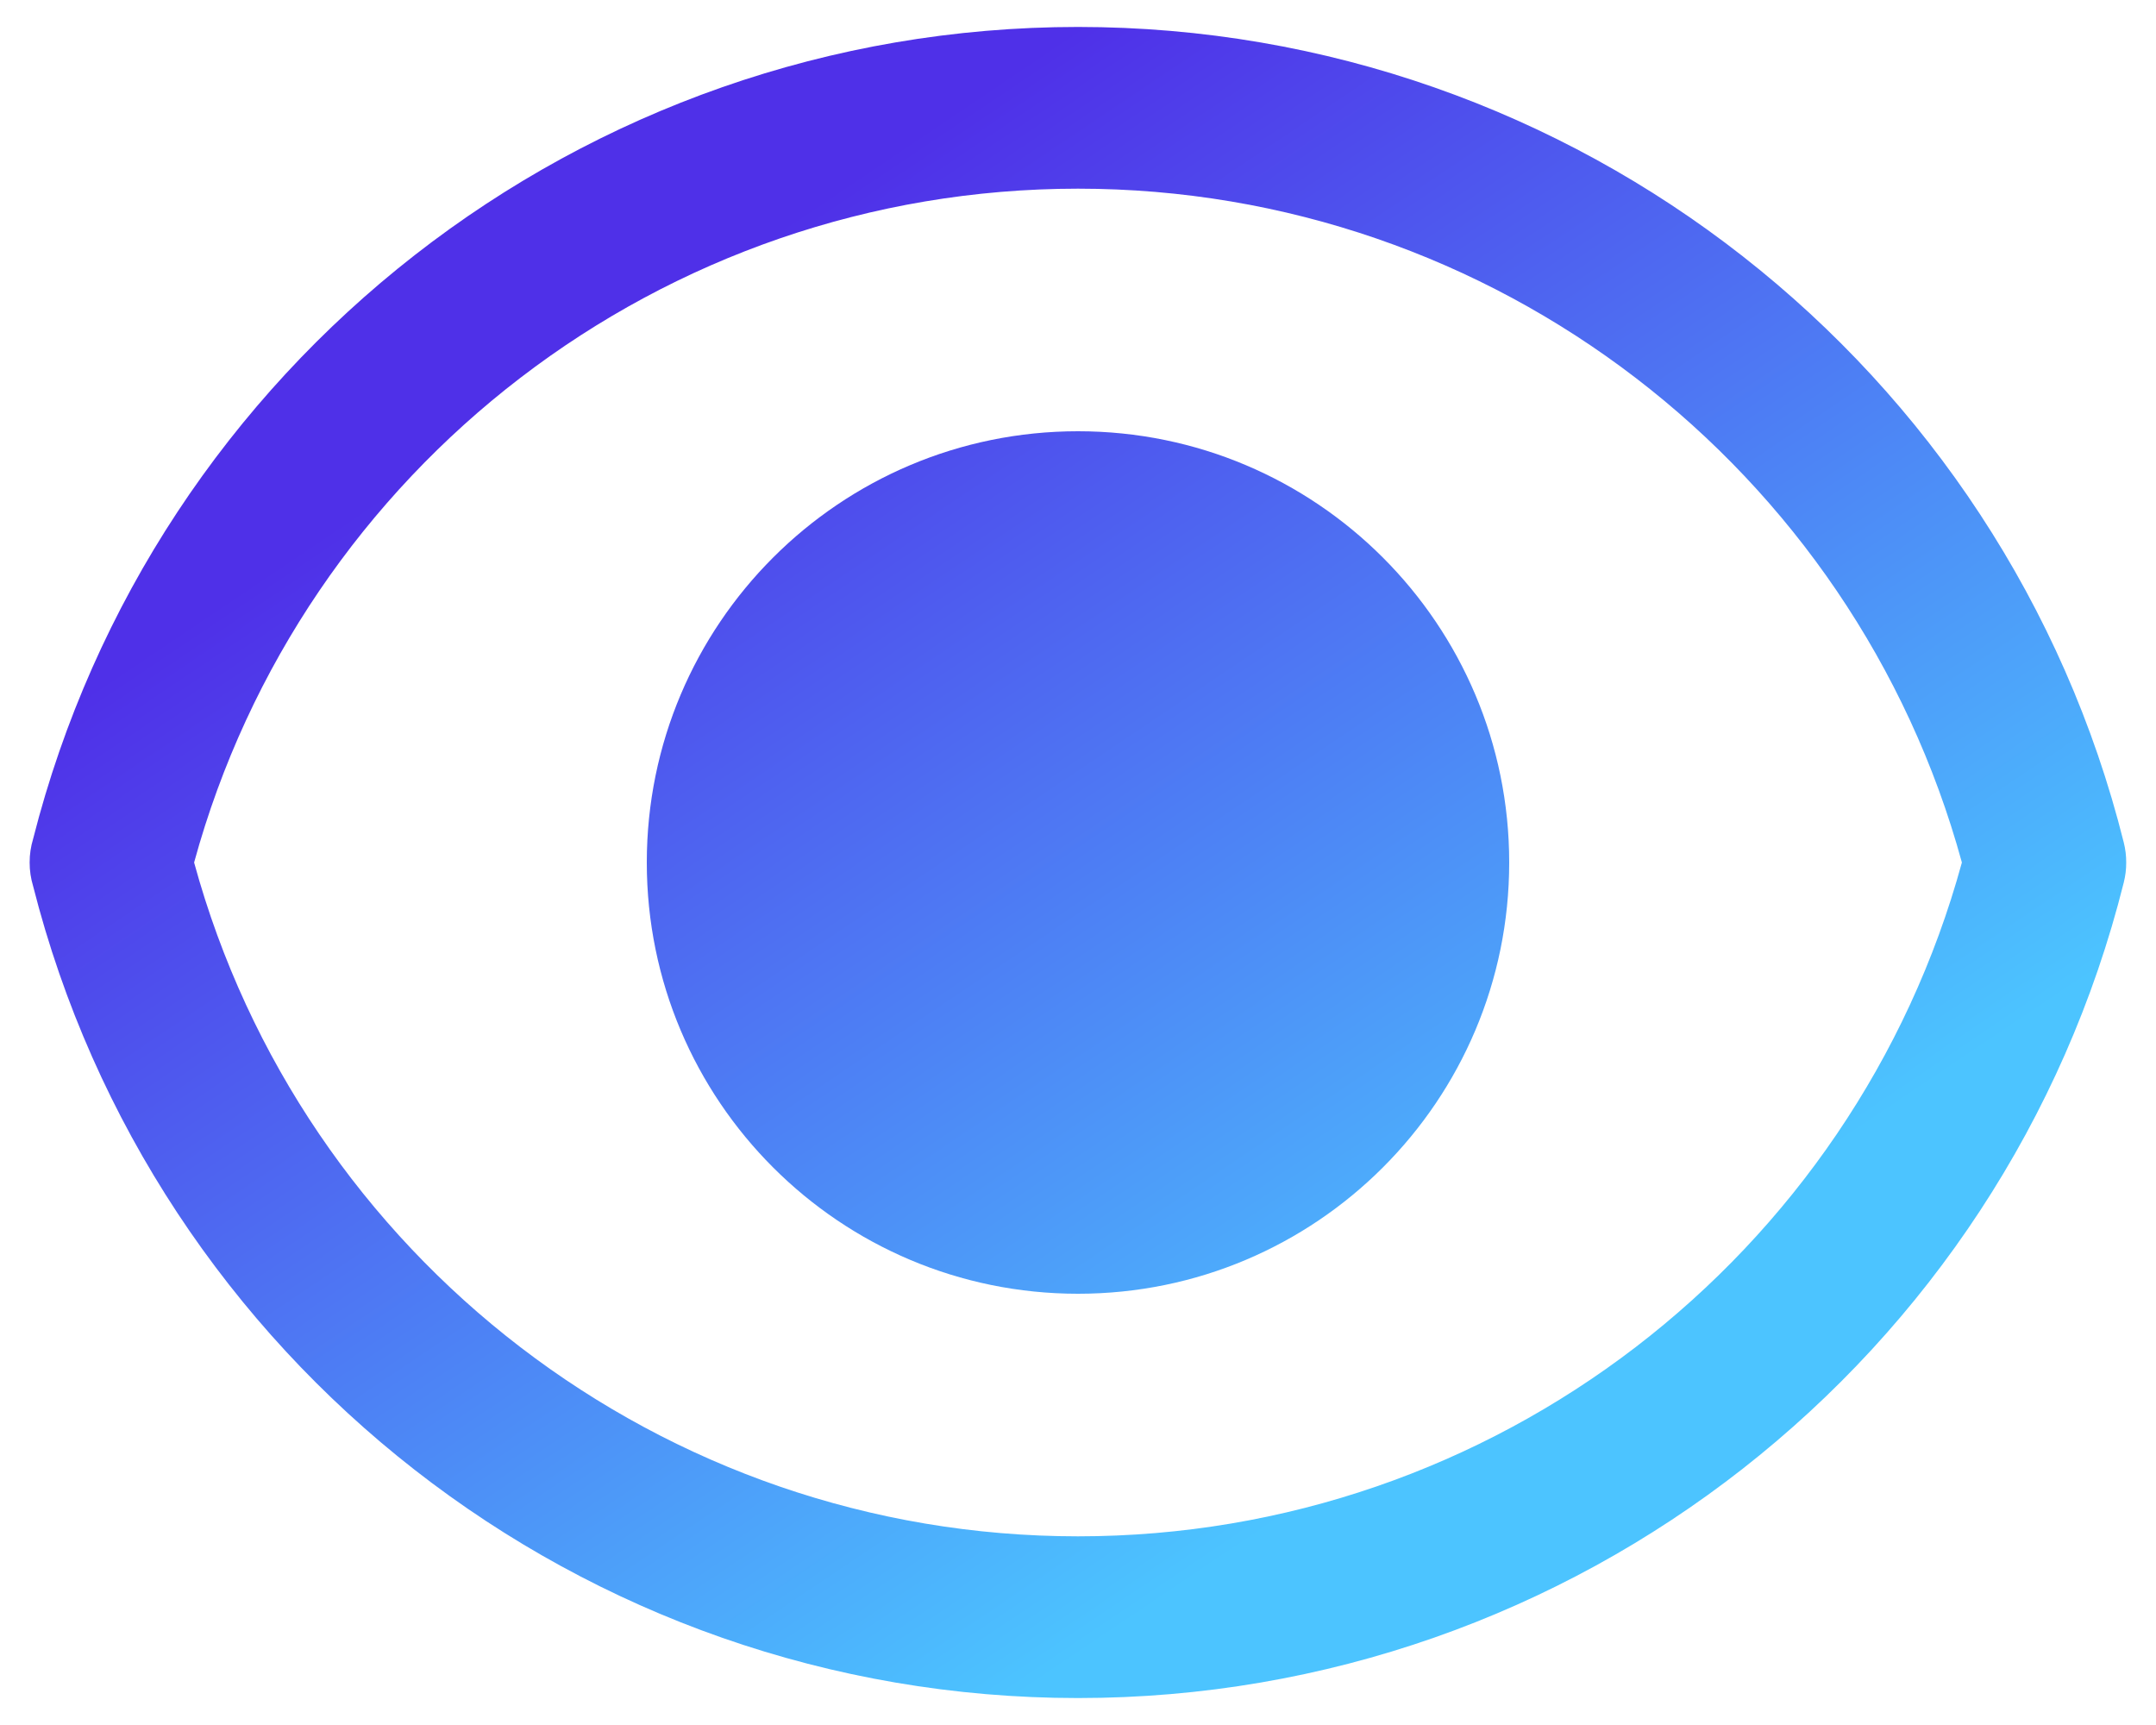
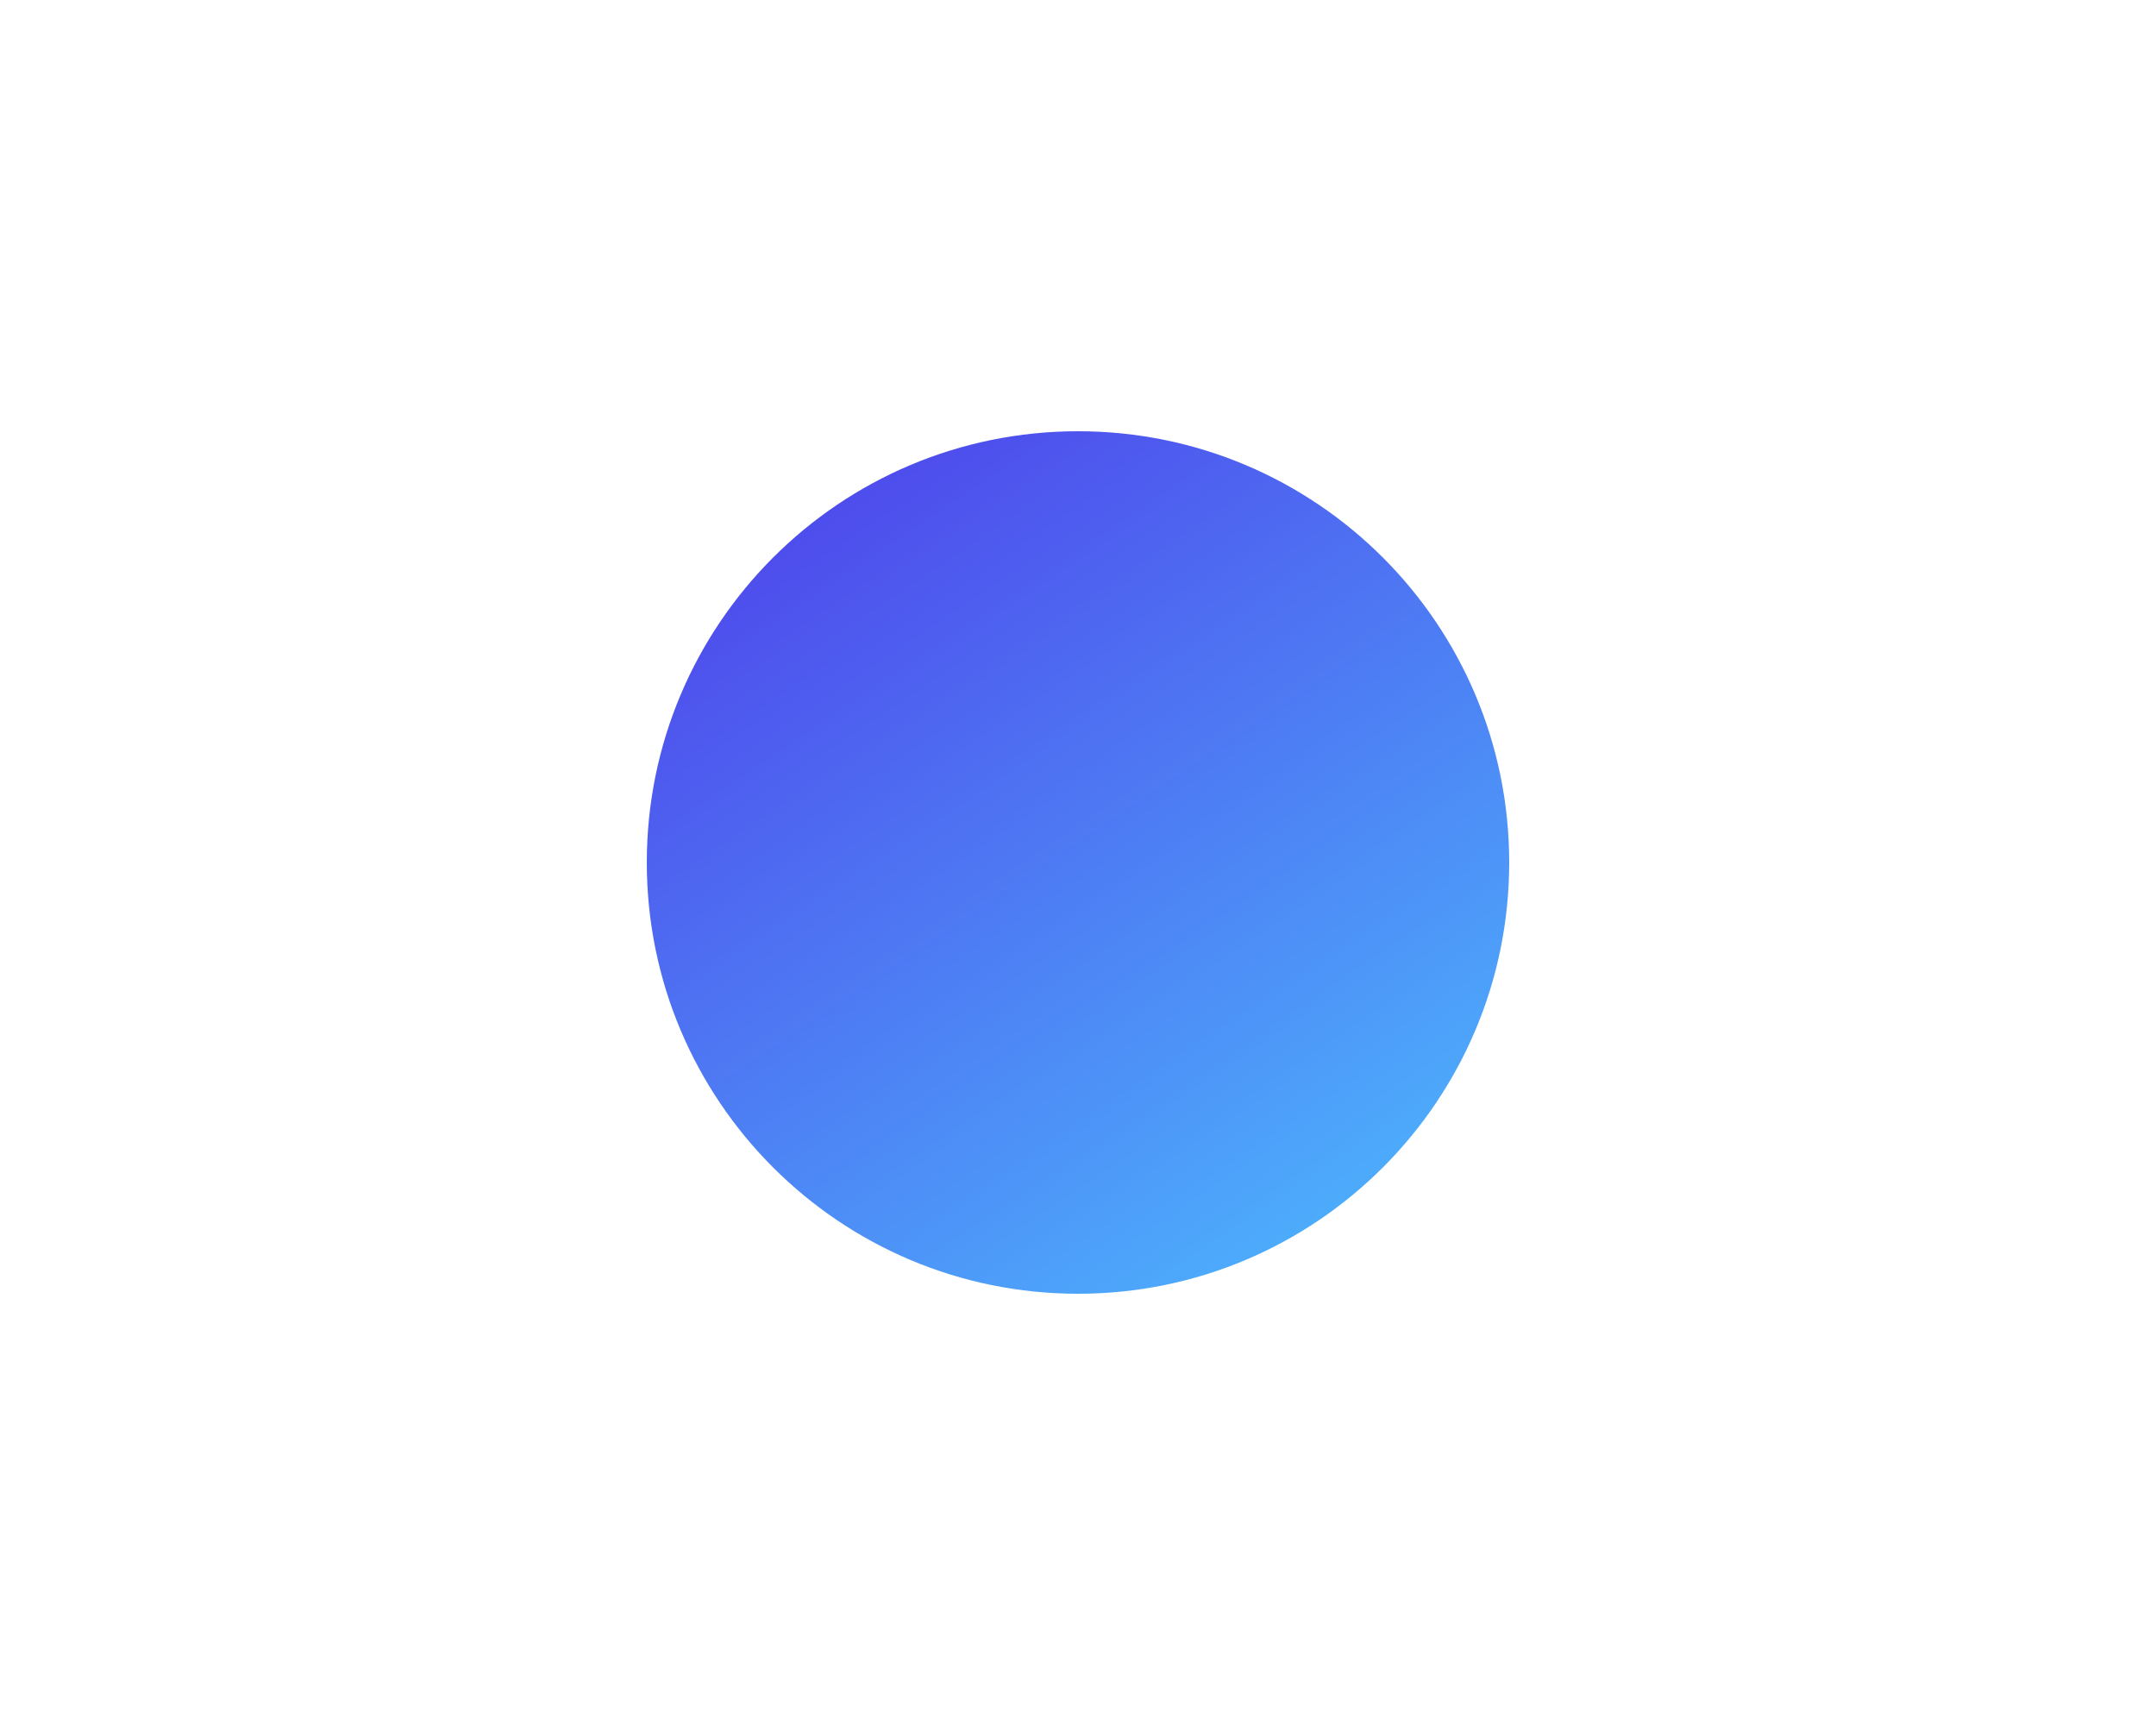
<svg xmlns="http://www.w3.org/2000/svg" width="60" height="48" viewBox="0 0 60 48" fill="none">
-   <path fill-rule="evenodd" clip-rule="evenodd" d="M59.103 23.443C55.788 10.2 43.84 0.75 30 0.75C16.193 0.75 4.27 10.154 0.921 23.345C0.858 23.555 0.824 23.775 0.825 24C0.824 24.225 0.858 24.445 0.921 24.655C4.27 37.846 16.193 47.25 30 47.25C43.84 47.25 55.788 37.8 59.103 24.557C59.15 24.37 59.172 24.184 59.171 24C59.172 23.816 59.15 23.63 59.103 23.443ZM54.598 24C51.597 13.03 41.576 5.25 30 5.25C18.423 5.25 8.403 13.03 5.402 24C8.403 34.97 18.423 42.75 30 42.75C41.576 42.75 51.597 34.97 54.598 24Z" fill="url(#paint0_linear)" />
  <path d="M42 24C42 17.373 36.627 12 30 12C23.372 12 18 17.373 18 24C18 30.627 23.372 36 30 36C36.627 36 42 30.627 42 24Z" fill="url(#paint1_linear)" />
  <defs>
    <linearGradient id="paint0_linear" x1="29.998" y1="0.75" x2="51" y2="32" gradientUnits="userSpaceOnUse">
      <stop stop-color="#4F30E8" />
      <stop offset="1" stop-color="#4CC4FF" />
    </linearGradient>
    <linearGradient id="paint1_linear" x1="29.998" y1="0.75" x2="51" y2="32" gradientUnits="userSpaceOnUse">
      <stop stop-color="#4F30E8" />
      <stop offset="1" stop-color="#4CC4FF" />
    </linearGradient>
  </defs>
</svg>